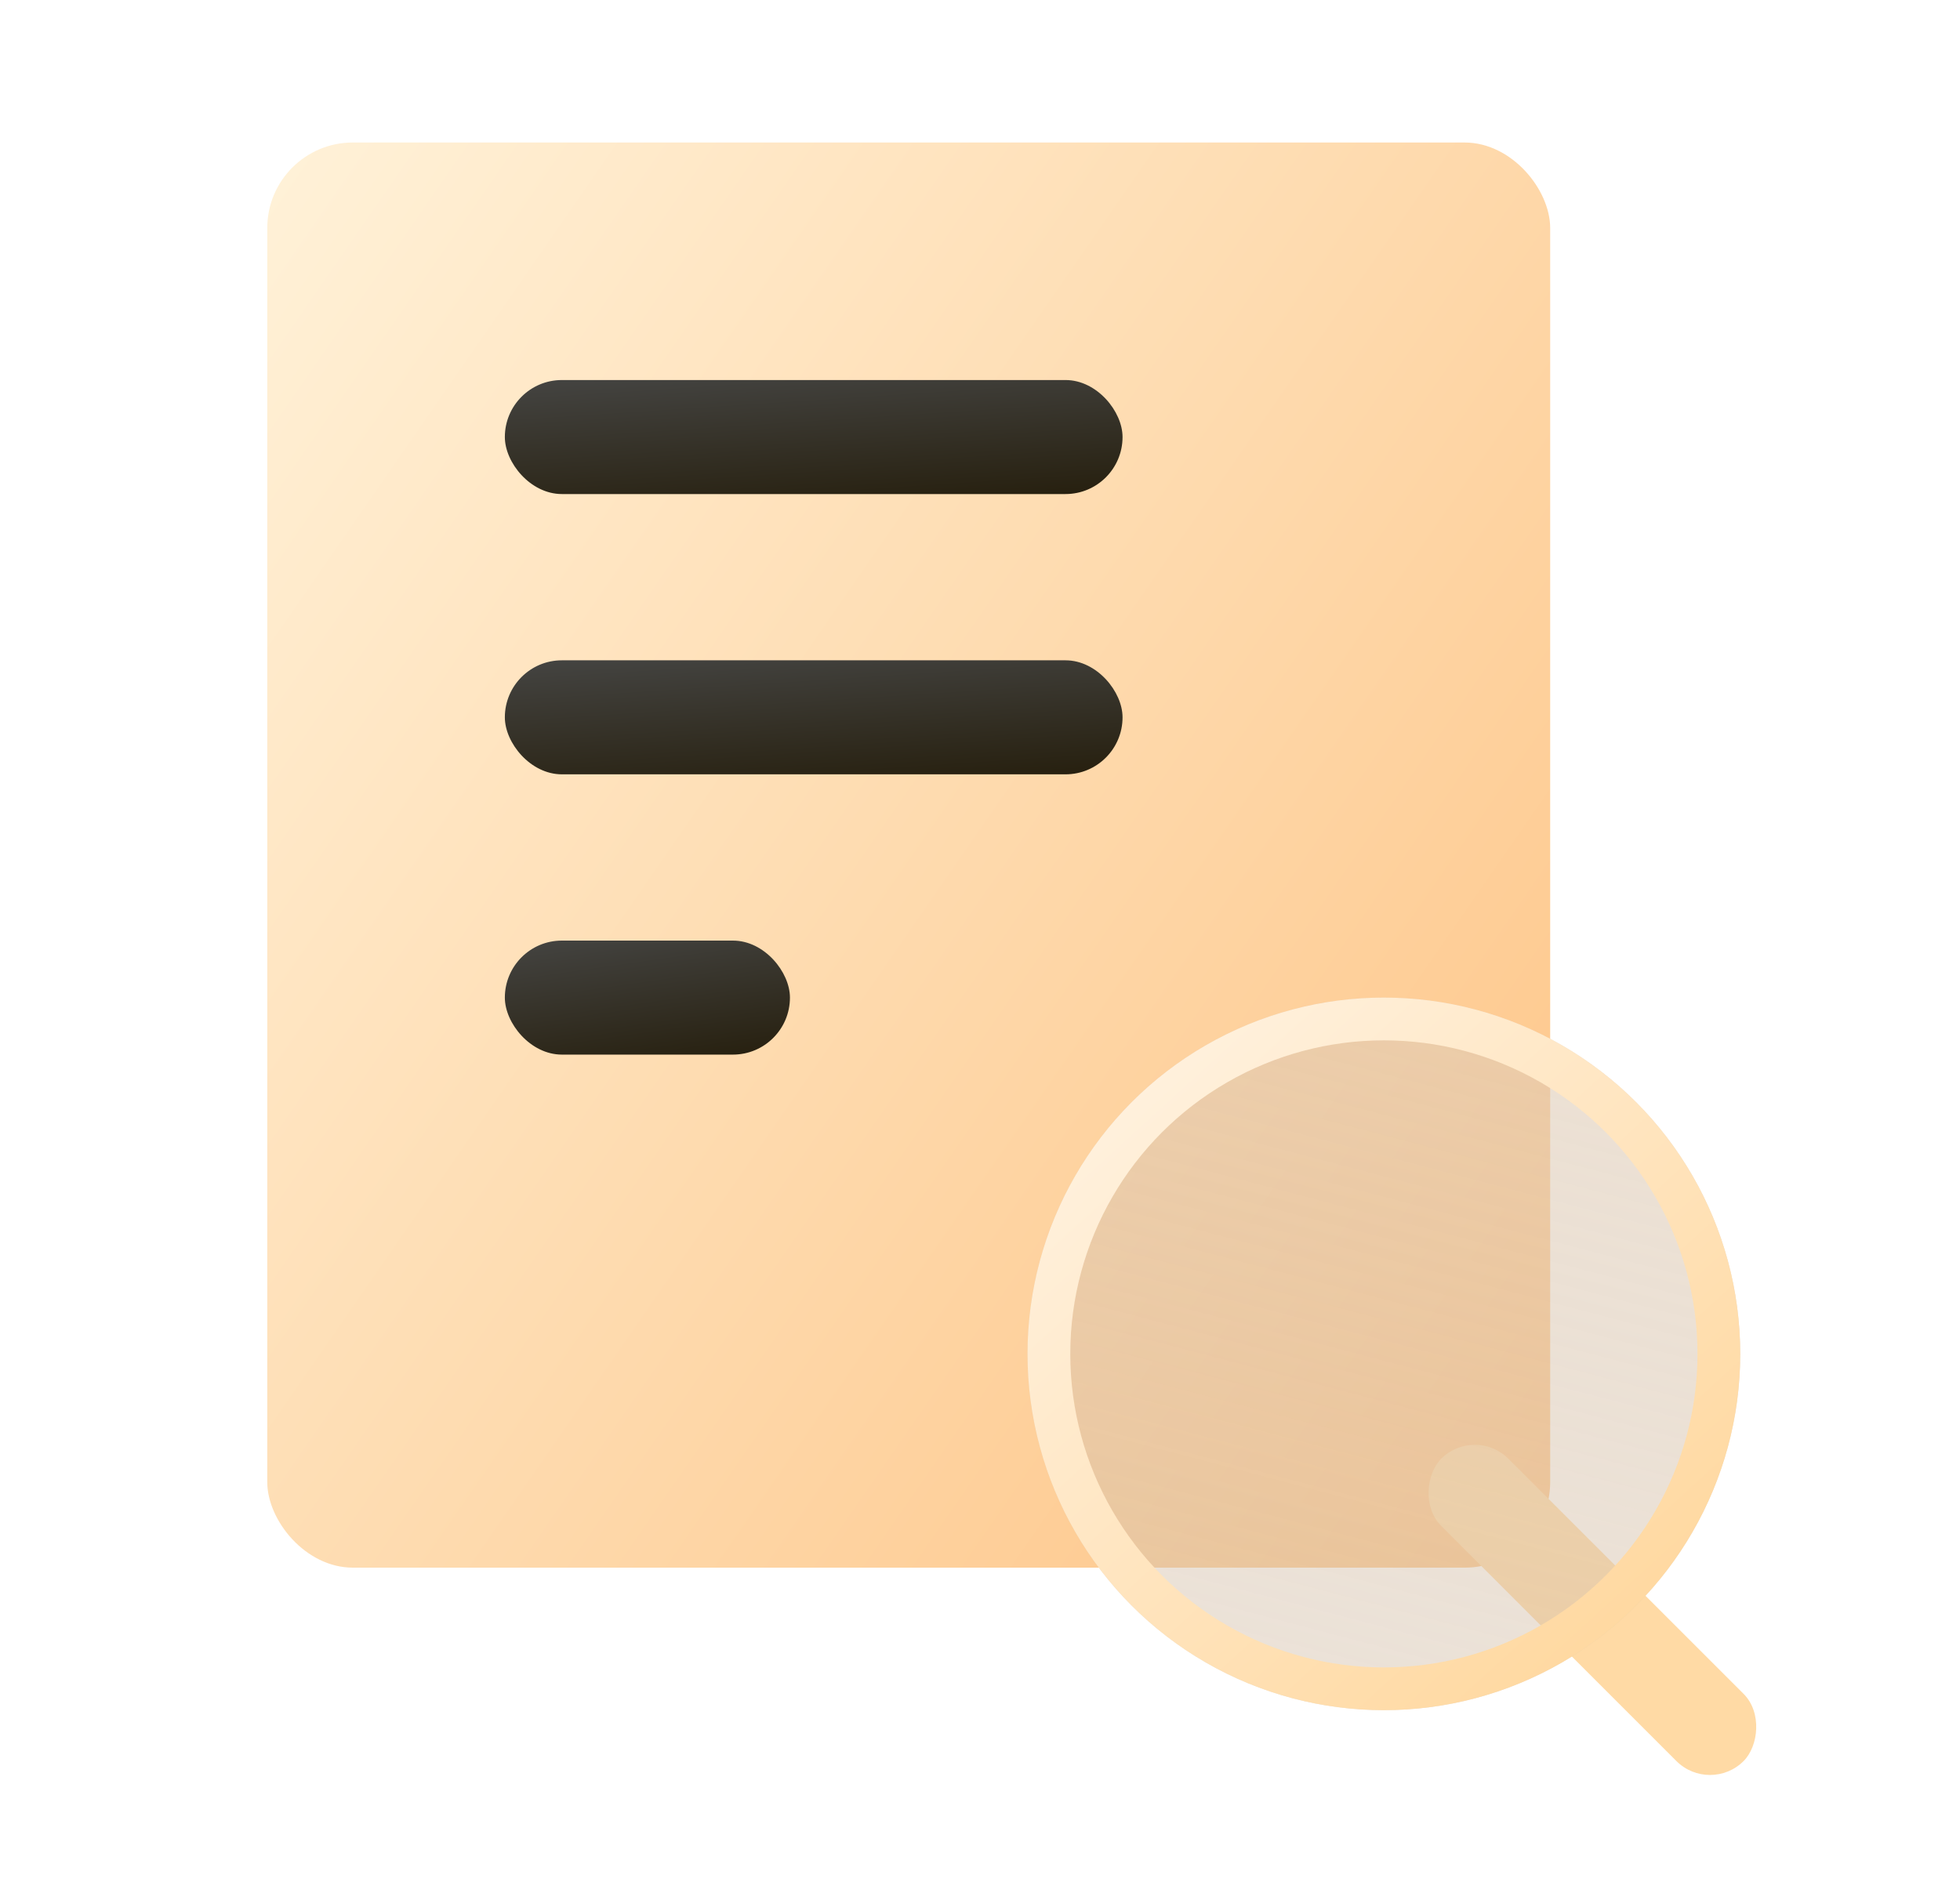
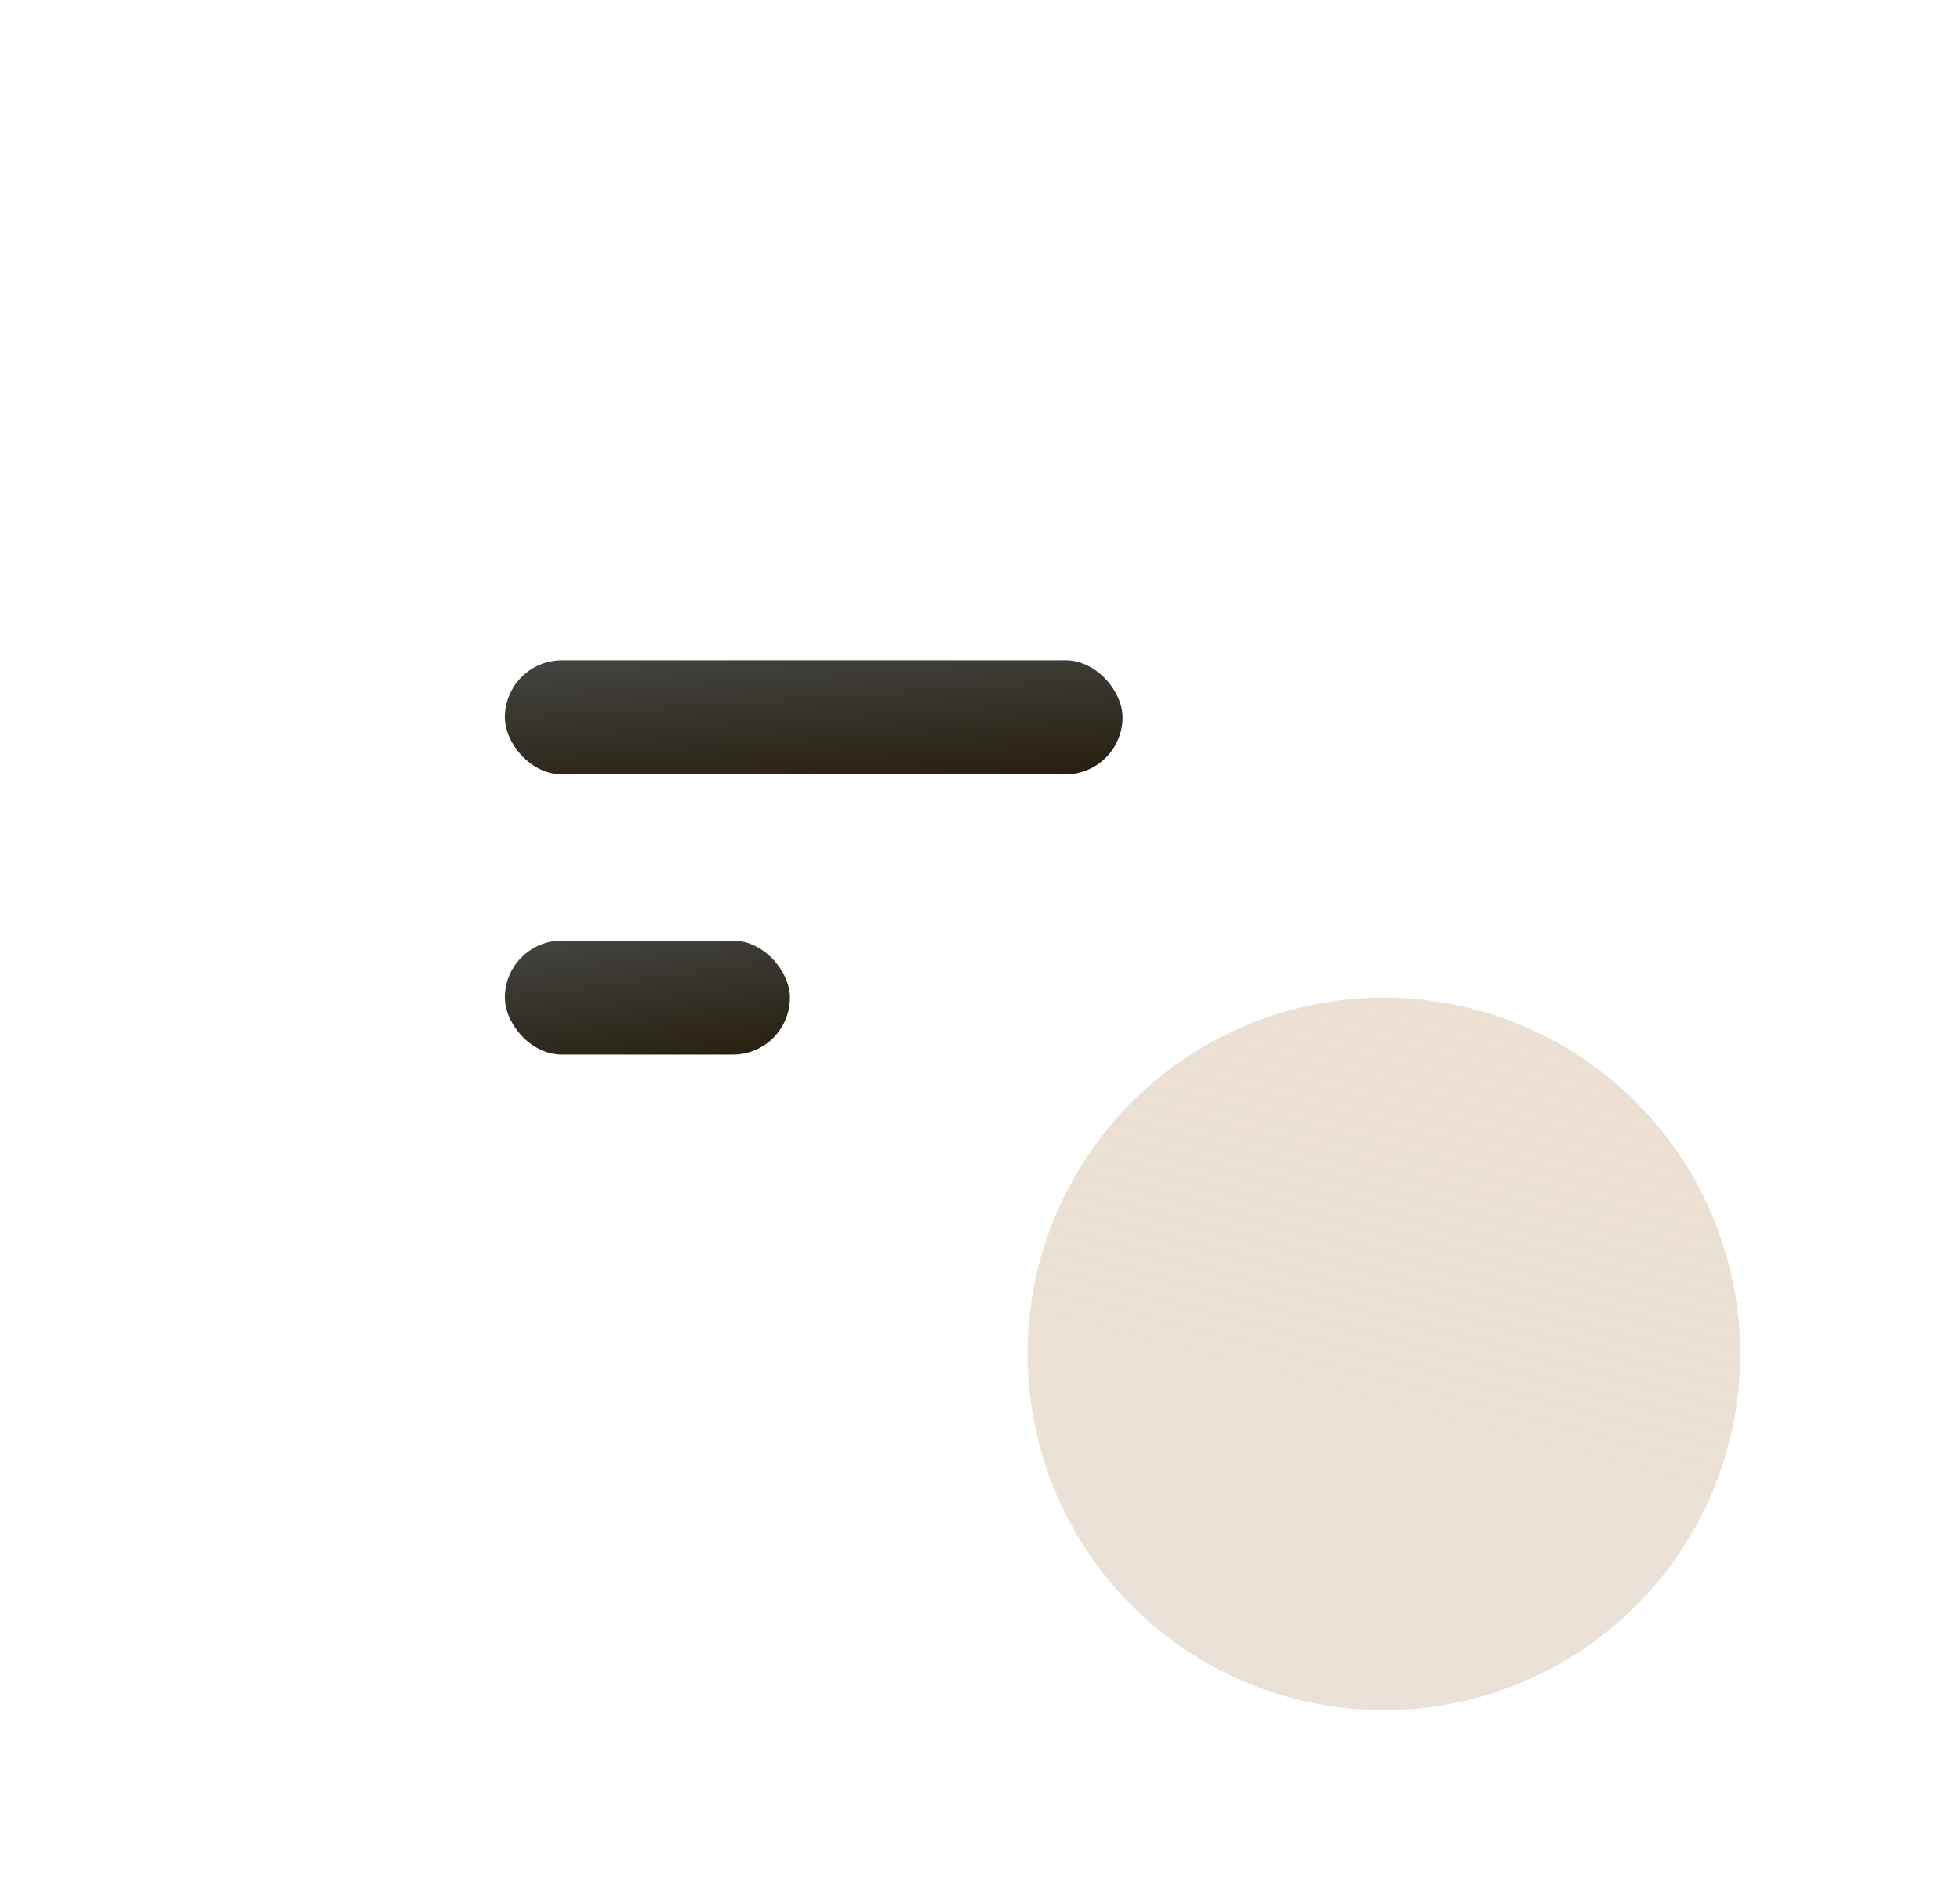
<svg xmlns="http://www.w3.org/2000/svg" width="33" height="32" viewBox="0 0 33 32" fill="none">
-   <rect x="4.5" y="2.4" width="21.6" height="24" rx="1.44" fill="url(#paint0_linear_158_2575)" />
-   <rect x="8.5" y="6.4" width="10.4" height="1.92" rx="0.96" fill="url(#paint1_linear_158_2575)" />
  <rect x="8.5" y="11.12" width="10.4" height="1.92" rx="0.96" fill="url(#paint2_linear_158_2575)" />
  <rect x="8.5" y="15.84" width="4.8" height="1.92" rx="0.96" fill="url(#paint3_linear_158_2575)" />
-   <rect x="24.831" y="24" width="7.2" height="1.6" rx="0.8" transform="rotate(45 24.831 24)" fill="#FFDAA5" />
  <g filter="url(#filter0_b_158_2575)">
    <circle cx="23.3" cy="22.8" r="6" fill="url(#paint4_linear_158_2575)" />
-     <circle cx="23.3" cy="22.8" r="5.64" stroke="url(#paint5_linear_158_2575)" stroke-width="0.72" />
  </g>
  <defs>
    <filter id="filter0_b_158_2575" x="14.42" y="13.92" width="17.76" height="17.76" filterUnits="userSpaceOnUse" color-interpolation-filters="sRGB">
      <feFlood flood-opacity="0" result="BackgroundImageFix" />
      <feGaussianBlur in="BackgroundImageFix" stdDeviation="1.44" />
      <feComposite in2="SourceAlpha" operator="in" result="effect1_backgroundBlur_158_2575" />
      <feBlend mode="normal" in="SourceGraphic" in2="effect1_backgroundBlur_158_2575" result="shape" />
    </filter>
    <linearGradient id="paint0_linear_158_2575" x1="27.5" y1="55" x2="-13.45" y2="26.639" gradientUnits="userSpaceOnUse">
      <stop stop-color="#FDAA56" />
      <stop offset="1" stop-color="#FFF3DB" />
    </linearGradient>
    <linearGradient id="paint1_linear_158_2575" x1="11.6" y1="6.141" x2="11.821" y2="9.505" gradientUnits="userSpaceOnUse">
      <stop stop-color="#454543" />
      <stop offset="1" stop-color="#1E1500" />
    </linearGradient>
    <linearGradient id="paint2_linear_158_2575" x1="11.6" y1="10.861" x2="11.821" y2="14.225" gradientUnits="userSpaceOnUse">
      <stop stop-color="#454543" />
      <stop offset="1" stop-color="#1E1500" />
    </linearGradient>
    <linearGradient id="paint3_linear_158_2575" x1="9.931" y1="15.581" x2="10.402" y2="18.892" gradientUnits="userSpaceOnUse">
      <stop stop-color="#454543" />
      <stop offset="1" stop-color="#1E1500" />
    </linearGradient>
    <linearGradient id="paint4_linear_158_2575" x1="43.5" y1="-13" x2="32.015" y2="30.611" gradientUnits="userSpaceOnUse">
      <stop stop-color="#FFEDD9" />
      <stop offset="1" stop-color="#D5C1AB" stop-opacity="0.47" />
    </linearGradient>
    <linearGradient id="paint5_linear_158_2575" x1="46" y1="55" x2="12.293" y2="18.025" gradientUnits="userSpaceOnUse">
      <stop stop-color="#FF9800" />
      <stop offset="1" stop-color="#FFFAF4" />
    </linearGradient>
  </defs>
</svg>